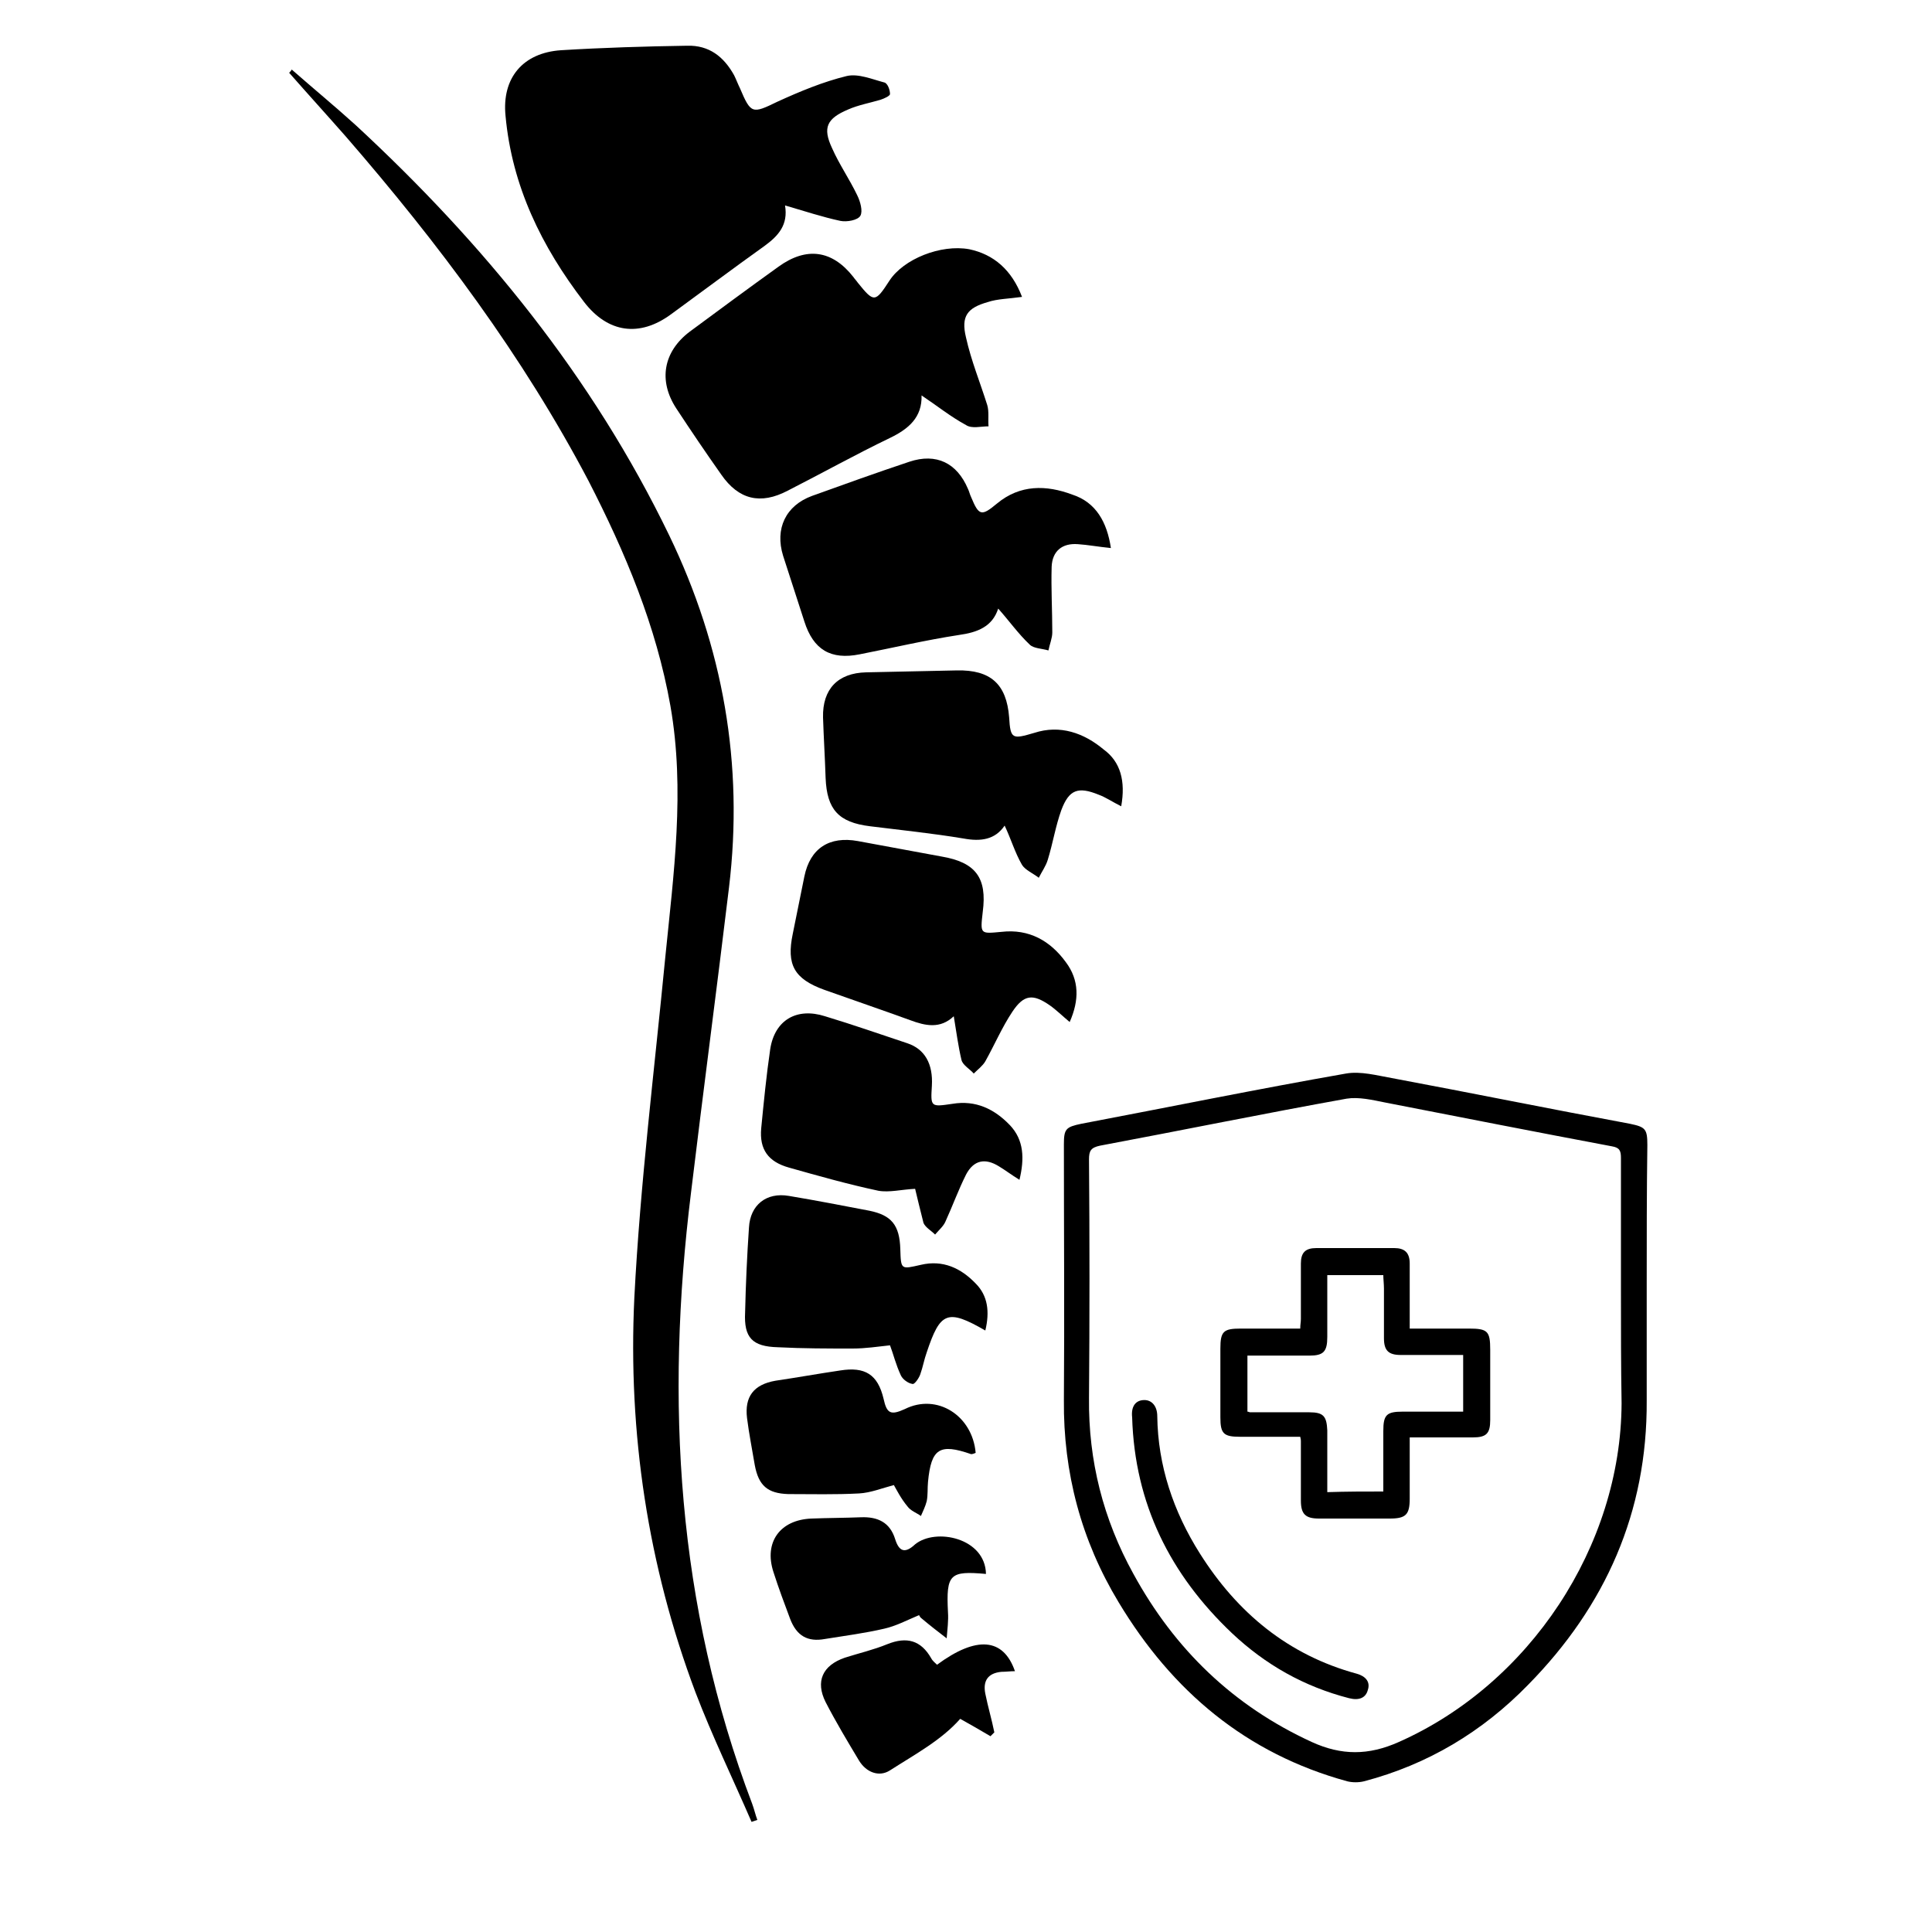
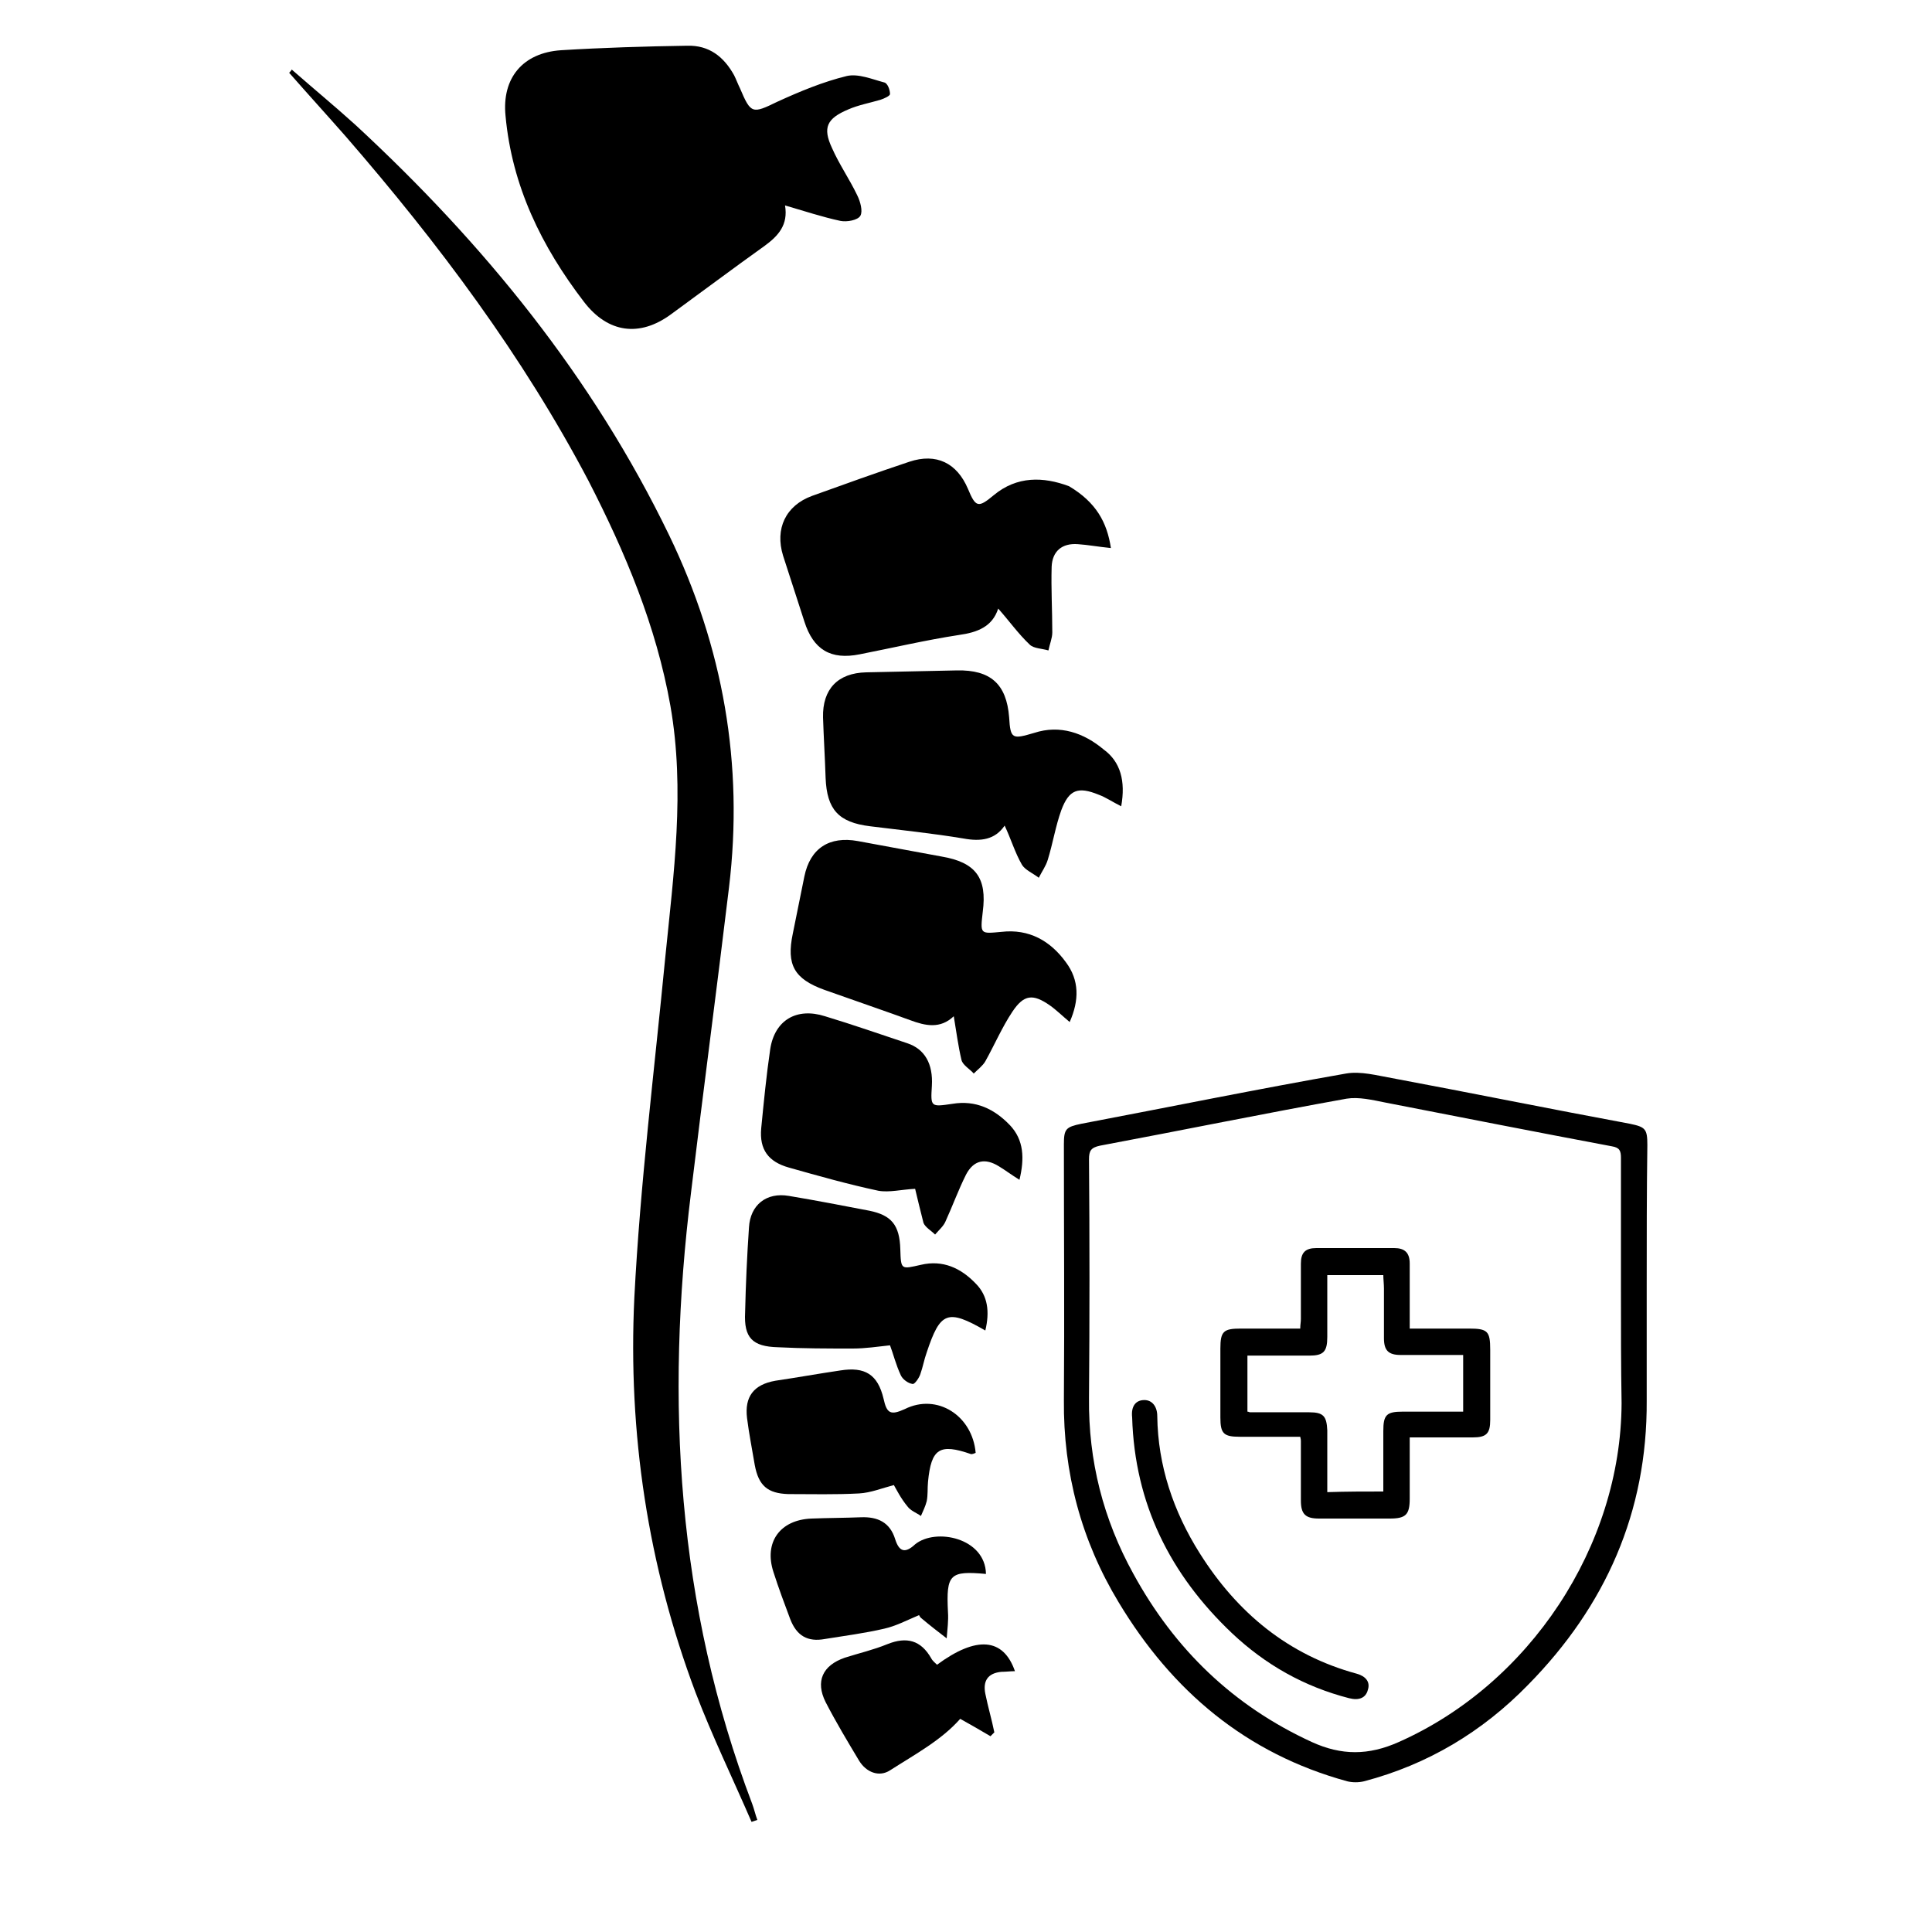
<svg xmlns="http://www.w3.org/2000/svg" id="Capa_1" x="0px" y="0px" viewBox="0 0 300 300" style="enable-background:new 0 0 300 300;" xml:space="preserve">
  <g id="uNKTmz_00000168813497974839462480000007124791571238839947_">
    <g>
      <path d="M45.3,10.8c3.3,2.9,6.7,5.7,9.9,8.6C75.1,37.8,92,58.5,103.9,83.1c8.4,17.4,11.6,35.6,9.3,54.7c-1.9,15.8-4,31.6-5.9,47.4 c-4,32.3-2.2,64.1,9.5,94.9c0.3,0.8,0.5,1.7,0.8,2.5c-0.3,0.1-0.6,0.2-0.9,0.3c-2.9-6.7-6.1-13.3-8.7-20.1 c-7.4-19.7-10.5-40.3-9.5-61.3c0.9-17.6,3.1-35.2,4.8-52.8c1.3-13,3.1-26,0.8-39.1c-2.2-12.4-7-23.8-12.7-34.9 C81.2,55.3,68.1,37.8,53.7,21.2c-2.9-3.3-5.9-6.6-8.8-9.9C45,11.2,45.2,11,45.3,10.8z" />
      <path d="M121.9,31.9c0.5,3-1,4.7-3.2,6.3c-4.9,3.5-9.7,7.1-14.5,10.6c-4.9,3.6-9.8,2.9-13.5-1.9C84.1,38.3,79.5,28.9,78.5,18 c-0.6-5.9,2.7-9.8,8.6-10.2c6.5-0.4,13.1-0.6,19.6-0.7c3.4-0.1,5.7,1.7,7.3,4.6c0.3,0.6,0.6,1.4,0.9,2c1.7,4,1.9,4,5.8,2.1 c3.5-1.6,7.1-3.1,10.8-4c1.8-0.4,3.9,0.5,5.8,1c0.5,0.1,0.9,1.1,0.9,1.8c0,0.3-0.9,0.7-1.5,0.9c-1.7,0.5-3.4,0.8-5,1.5 c-3.3,1.4-4,2.8-2.5,6c1.1,2.5,2.7,4.8,3.9,7.3c0.5,1,0.9,2.5,0.5,3.2c-0.4,0.7-2.1,1-3.1,0.8C127.7,33.7,125,32.8,121.9,31.9z" />
-       <path d="M158.7,46.1c-2.1,0.3-3.8,0.3-5.3,0.8c-3.2,0.9-4.2,2.2-3.4,5.5c0.8,3.6,2.2,7,3.3,10.5c0.3,1,0.1,2.2,0.2,3.3 c-1.2,0-2.6,0.4-3.5-0.2c-2.4-1.3-4.5-3-6.9-4.6c0.1,3.4-2,5.2-4.9,6.6c-5.4,2.6-10.6,5.5-15.9,8.2c-4.2,2.2-7.6,1.4-10.3-2.5 c-2.4-3.4-4.7-6.8-7-10.3c-2.8-4.3-2-8.8,2.1-11.9c4.6-3.4,9.2-6.8,13.8-10.1c4.3-3.1,8.3-2.6,11.6,1.6c0.2,0.3,0.5,0.6,0.7,0.9 c2.5,3.1,2.7,3.1,4.9-0.3c2.2-3.4,8-5.7,12.4-4.9C154.3,39.5,157.1,41.9,158.7,46.1z" />
-       <path d="M172.5,85.1c-2-0.2-3.6-0.5-5.1-0.6c-2.5-0.2-4,1.1-4.1,3.5c-0.1,3.4,0.1,6.8,0.1,10.2c0,0.9-0.4,1.8-0.6,2.8 c-1-0.3-2.3-0.3-2.9-0.9c-1.8-1.7-3.2-3.7-4.9-5.6c-0.9,2.8-3.2,3.7-6.1,4.1c-5.2,0.8-10.3,2-15.4,3c-4.5,0.9-7.2-0.7-8.6-5.1 c-1.1-3.4-2.2-6.8-3.3-10.2c-1.3-4.2,0.4-7.8,4.5-9.3c5-1.8,10-3.6,15.1-5.3c4.2-1.4,7.4,0.2,9.1,4.2c0.2,0.4,0.3,0.9,0.5,1.3 c1.2,2.9,1.6,3,4,1c3.6-3,7.7-2.9,11.7-1.4C170.2,78,171.9,81.1,172.5,85.1z" />
+       <path d="M172.5,85.1c-2-0.2-3.6-0.5-5.1-0.6c-2.5-0.2-4,1.1-4.1,3.5c-0.1,3.4,0.1,6.8,0.1,10.2c0,0.9-0.4,1.8-0.6,2.8 c-1-0.3-2.3-0.3-2.9-0.9c-1.8-1.7-3.2-3.7-4.9-5.6c-0.9,2.8-3.2,3.7-6.1,4.1c-5.2,0.8-10.3,2-15.4,3c-4.5,0.9-7.2-0.7-8.6-5.1 c-1.1-3.4-2.2-6.8-3.3-10.2c-1.3-4.2,0.4-7.8,4.5-9.3c5-1.8,10-3.6,15.1-5.3c4.2-1.4,7.4,0.2,9.1,4.2c1.2,2.9,1.6,3,4,1c3.6-3,7.7-2.9,11.7-1.4C170.2,78,171.9,81.1,172.5,85.1z" />
      <path d="M174.1,125.2c-1.4-0.7-2.4-1.4-3.5-1.8c-3.2-1.3-4.6-0.8-5.8,2.4c-0.9,2.5-1.3,5.1-2.1,7.7c-0.3,1-0.9,1.8-1.4,2.8 c-0.9-0.7-2.1-1.2-2.6-2c-1.1-1.9-1.7-4-2.7-6.1c-1.5,2.2-3.7,2.5-6.4,2c-4.8-0.8-9.7-1.3-14.5-1.9c-4.9-0.6-6.7-2.6-6.9-7.5 c-0.1-3.1-0.3-6.3-0.4-9.4c-0.1-4.4,2.3-6.9,6.7-7c4.7-0.1,9.4-0.2,14.1-0.3c5.2-0.1,7.7,2.1,8.1,7.3c0.2,3.4,0.5,3.4,3.9,2.4 c4-1.3,7.7,0,10.8,2.6C174,118.3,174.8,121.3,174.1,125.2z" />
      <path d="M148.1,157.8c-2.1,2-4.4,1.5-6.8,0.6c-4.4-1.6-8.8-3.1-13.3-4.7c-4.7-1.7-5.9-3.9-4.9-8.7c0.6-3,1.2-5.9,1.8-8.9 c0.9-4.4,3.9-6.3,8.3-5.5c4.3,0.8,8.7,1.6,13,2.4c5.3,0.9,7.1,3.3,6.4,8.6c-0.4,3.5-0.4,3.4,2.9,3.1c4.3-0.5,7.6,1.4,10,4.7 c2.1,2.8,2.1,5.9,0.6,9.3c-1.2-1-2.1-1.9-3.1-2.6c-2.6-1.8-4-1.7-5.8,1c-1.6,2.4-2.8,5.2-4.2,7.7c-0.4,0.7-1.2,1.3-1.8,1.9 c-0.6-0.7-1.7-1.3-1.9-2.1C148.8,162.5,148.5,160.2,148.1,157.8z" />
      <path d="M142.1,184.6c-2.1,0.1-4,0.6-5.7,0.3c-4.7-1-9.3-2.3-13.9-3.6c-3.2-0.9-4.6-2.8-4.3-6.1c0.4-4.1,0.8-8.2,1.4-12.3 c0.7-4.5,4.1-6.5,8.5-5.1c4.3,1.3,8.6,2.8,12.8,4.2c2.7,0.9,4,3.2,3.8,6.6c-0.2,3.3-0.2,3.3,3.2,2.8c3.6-0.6,6.5,0.8,8.9,3.3 c2.2,2.3,2.3,5.2,1.5,8.5c-1.3-0.8-2.2-1.5-3.2-2.1c-2.1-1.3-3.9-1-5.1,1.3c-1.2,2.4-2.1,4.9-3.2,7.3c-0.3,0.7-1,1.3-1.6,2 c-0.6-0.6-1.5-1.1-1.8-1.8C142.9,187.9,142.4,185.9,142.1,184.6z" />
      <path d="M153,206.6c-5.9-3.4-7-2.9-9.1,3.4c-0.4,1.1-0.6,2.3-1,3.4c-0.2,0.6-0.9,1.6-1.2,1.5c-0.7-0.1-1.5-0.7-1.8-1.3 c-0.8-1.7-1.2-3.4-1.7-4.7c-1.9,0.2-3.8,0.5-5.8,0.5c-3.9,0-7.7,0-11.6-0.2c-4-0.1-5.3-1.5-5.1-5.4c0.1-4.4,0.3-8.8,0.6-13.2 c0.2-3.5,2.7-5.5,6.2-4.9c4.2,0.7,8.3,1.5,12.5,2.3c3.4,0.7,4.7,2.2,4.8,6c0.1,3.2,0.1,3.1,3.2,2.4c3.4-0.8,6.2,0.5,8.5,2.9 C153.4,201.2,153.7,203.7,153,206.6z" />
      <path d="M138.8,230.6c-1.9,0.5-3.6,1.2-5.4,1.3c-3.7,0.2-7.3,0.1-11,0.1c-3.2-0.1-4.6-1.3-5.2-4.5c-0.4-2.4-0.9-4.9-1.2-7.3 c-0.4-3.3,1-5.2,4.4-5.8c3.4-0.5,6.7-1.1,10.1-1.6c3.8-0.6,5.8,0.6,6.7,4.4c0.5,2.3,1.1,2.6,3.3,1.6c5-2.5,10.5,1,11,6.8 c-0.2,0.1-0.5,0.2-0.7,0.2c-4.9-1.7-6.2-0.9-6.7,4.3c-0.1,1,0,2-0.2,3c-0.2,0.8-0.6,1.6-0.9,2.3c-0.7-0.5-1.6-0.8-2.1-1.5 C139.9,232.7,139.2,231.3,138.8,230.6z" />
      <path d="M153.1,244.4c-5.6-0.5-6.2,0-5.9,5.9c0.1,1.4-0.1,2.7-0.2,4.1c-1.3-1-2.6-2-3.9-3.1c-0.3-0.2-0.4-0.6-0.4-0.5 c-1.9,0.8-3.6,1.7-5.4,2.1c-3,0.7-6.1,1.1-9.2,1.6c-2.7,0.5-4.4-0.5-5.4-3.1c-0.9-2.4-1.8-4.8-2.6-7.3c-1.5-4.6,1-8.1,5.9-8.3 c2.6-0.1,5.2-0.1,7.7-0.2c2.6-0.1,4.5,0.8,5.3,3.4c0.6,1.9,1.5,2.3,3.1,0.8C145.3,237.2,153,238.8,153.1,244.4z" />
      <path d="M157.6,259.5c-0.7,0-1.4,0.1-2.1,0.1c-2.1,0.2-2.9,1.4-2.5,3.4c0.4,2,1,4,1.4,6c-0.2,0.2-0.4,0.4-0.6,0.6 c-1.5-0.9-3.1-1.8-4.7-2.7c-2.9,3.3-7,5.5-10.9,8c-1.7,1.1-3.7,0.3-4.8-1.5c-1.8-3-3.6-6-5.2-9.1c-1.6-3.2-0.5-5.7,3-6.9 c2.2-0.7,4.4-1.2,6.6-2.1c3-1.2,5.2-0.6,6.8,2.2c0.2,0.4,0.6,0.7,0.9,1C151.6,254,155.8,254.3,157.6,259.5z" />
    </g>
  </g>
  <g id="VoMmAS.tif">
    <g>
      <path d="M255.7,199.7c0,5.9,0,11.9,0,17.8c0.1,17.3-6.4,31.9-18.4,44.1c-7.1,7.3-15.6,12.4-25.5,15c-0.8,0.2-1.8,0.2-2.6,0 c-15.7-4.3-27.2-14-35.5-27.8c-5.8-9.6-8.6-20.1-8.5-31.4c0.1-13.2,0-26.4,0-39.7c0-2.4,0.3-2.7,2.7-3.2 c13.7-2.6,27.4-5.4,41.1-7.8c2.3-0.4,4.8,0.3,7.1,0.7c12.3,2.3,24.6,4.8,37,7.1c2.4,0.5,2.7,0.8,2.7,3.3 C255.7,185.1,255.7,192.4,255.7,199.7z M251.7,200.3c0-6.8,0-13.7,0-20.5c0-1.1-0.2-1.6-1.4-1.8c-11.7-2.2-23.4-4.5-35.2-6.8 c-2-0.4-4.1-0.9-6-0.6c-12.8,2.3-25.5,4.9-38.3,7.3c-1.4,0.3-1.7,0.8-1.7,2.1c0.1,12.4,0.1,24.7,0,37.1 c-0.1,9.7,2.2,18.8,6.9,27.3c6.4,11.7,15.5,20.5,27.7,26.1c4.6,2.1,8.8,2.1,13.5,0c20.3-9,34.5-30.4,34.6-52.6 C251.7,212.1,251.7,206.2,251.7,200.3z" />
      <path d="M201.9,223.1c-3.1,0-6.3,0-9.4,0c-2.5,0-3-0.5-3-3c0-3.6,0-7.1,0-10.7c0-2.7,0.5-3.1,3.2-3.1c3,0,6,0,9.2,0 c0-0.6,0.1-1,0.1-1.5c0-2.9,0-5.7,0-8.6c0-1.7,0.7-2.4,2.4-2.4c4,0,8,0,12.1,0c1.6,0,2.4,0.7,2.4,2.4c0,3.3,0,6.6,0,10.1 c3.2,0,6.2,0,9.2,0c2.9,0,3.3,0.4,3.3,3.3c0,3.6,0,7.2,0,10.9c0,2.1-0.6,2.7-2.7,2.7c-3.2,0-6.4,0-9.8,0c0,3.3,0,6.4,0,9.5 c0,2.5-0.6,3.1-3.1,3.1c-3.7,0-7.3,0-11,0c-2.1,0-2.8-0.7-2.8-2.8c0-3.1,0-6.1,0-9.2C202,223.6,202,223.5,201.9,223.1z M214.8,231.6c0-0.6,0-1.2,0-1.7c0-2.6,0-5.1,0-7.7c0-2.5,0.5-3,3-3c1.1,0,2.2,0,3.3,0c2,0,4.1,0,6.1,0c0-3,0-5.9,0-8.8 c-3.3,0-6.5,0-9.7,0c-1.9,0-2.6-0.7-2.6-2.6c0-2.6,0-5.1,0-7.7c0-0.7-0.1-1.5-0.1-2.1c-3,0-5.8,0-8.7,0c0,0.6,0,1.1,0,1.6 c0,2.7,0,5.3,0,8c0,2.3-0.6,2.9-2.8,2.9c-1.9,0-3.7,0-5.6,0c-1.3,0-2.7,0-4,0c0,3.1,0,5.9,0,8.7c0.2,0,0.3,0.1,0.4,0.1 c3.1,0,6.1,0,9.2,0c2.2,0,2.7,0.6,2.8,2.8c0,2,0,4,0,6c0,1.2,0,2.4,0,3.6C209.1,231.6,211.9,231.6,214.8,231.6z" />
      <path d="M177.7,217.4c1.2,0,2,1,2,2.5c0.1,7.7,2.5,14.8,6.6,21.3c5.8,9.2,13.7,15.8,24.4,18.7c1.4,0.4,2.1,1.3,1.7,2.5 c-0.3,1.2-1.3,1.7-2.9,1.3c-7-1.8-13-5.2-18.2-10.1c-9.6-9.1-15.1-20.1-15.5-33.5C175.6,218.3,176.4,217.4,177.7,217.4z" />
    </g>
  </g>
</svg>